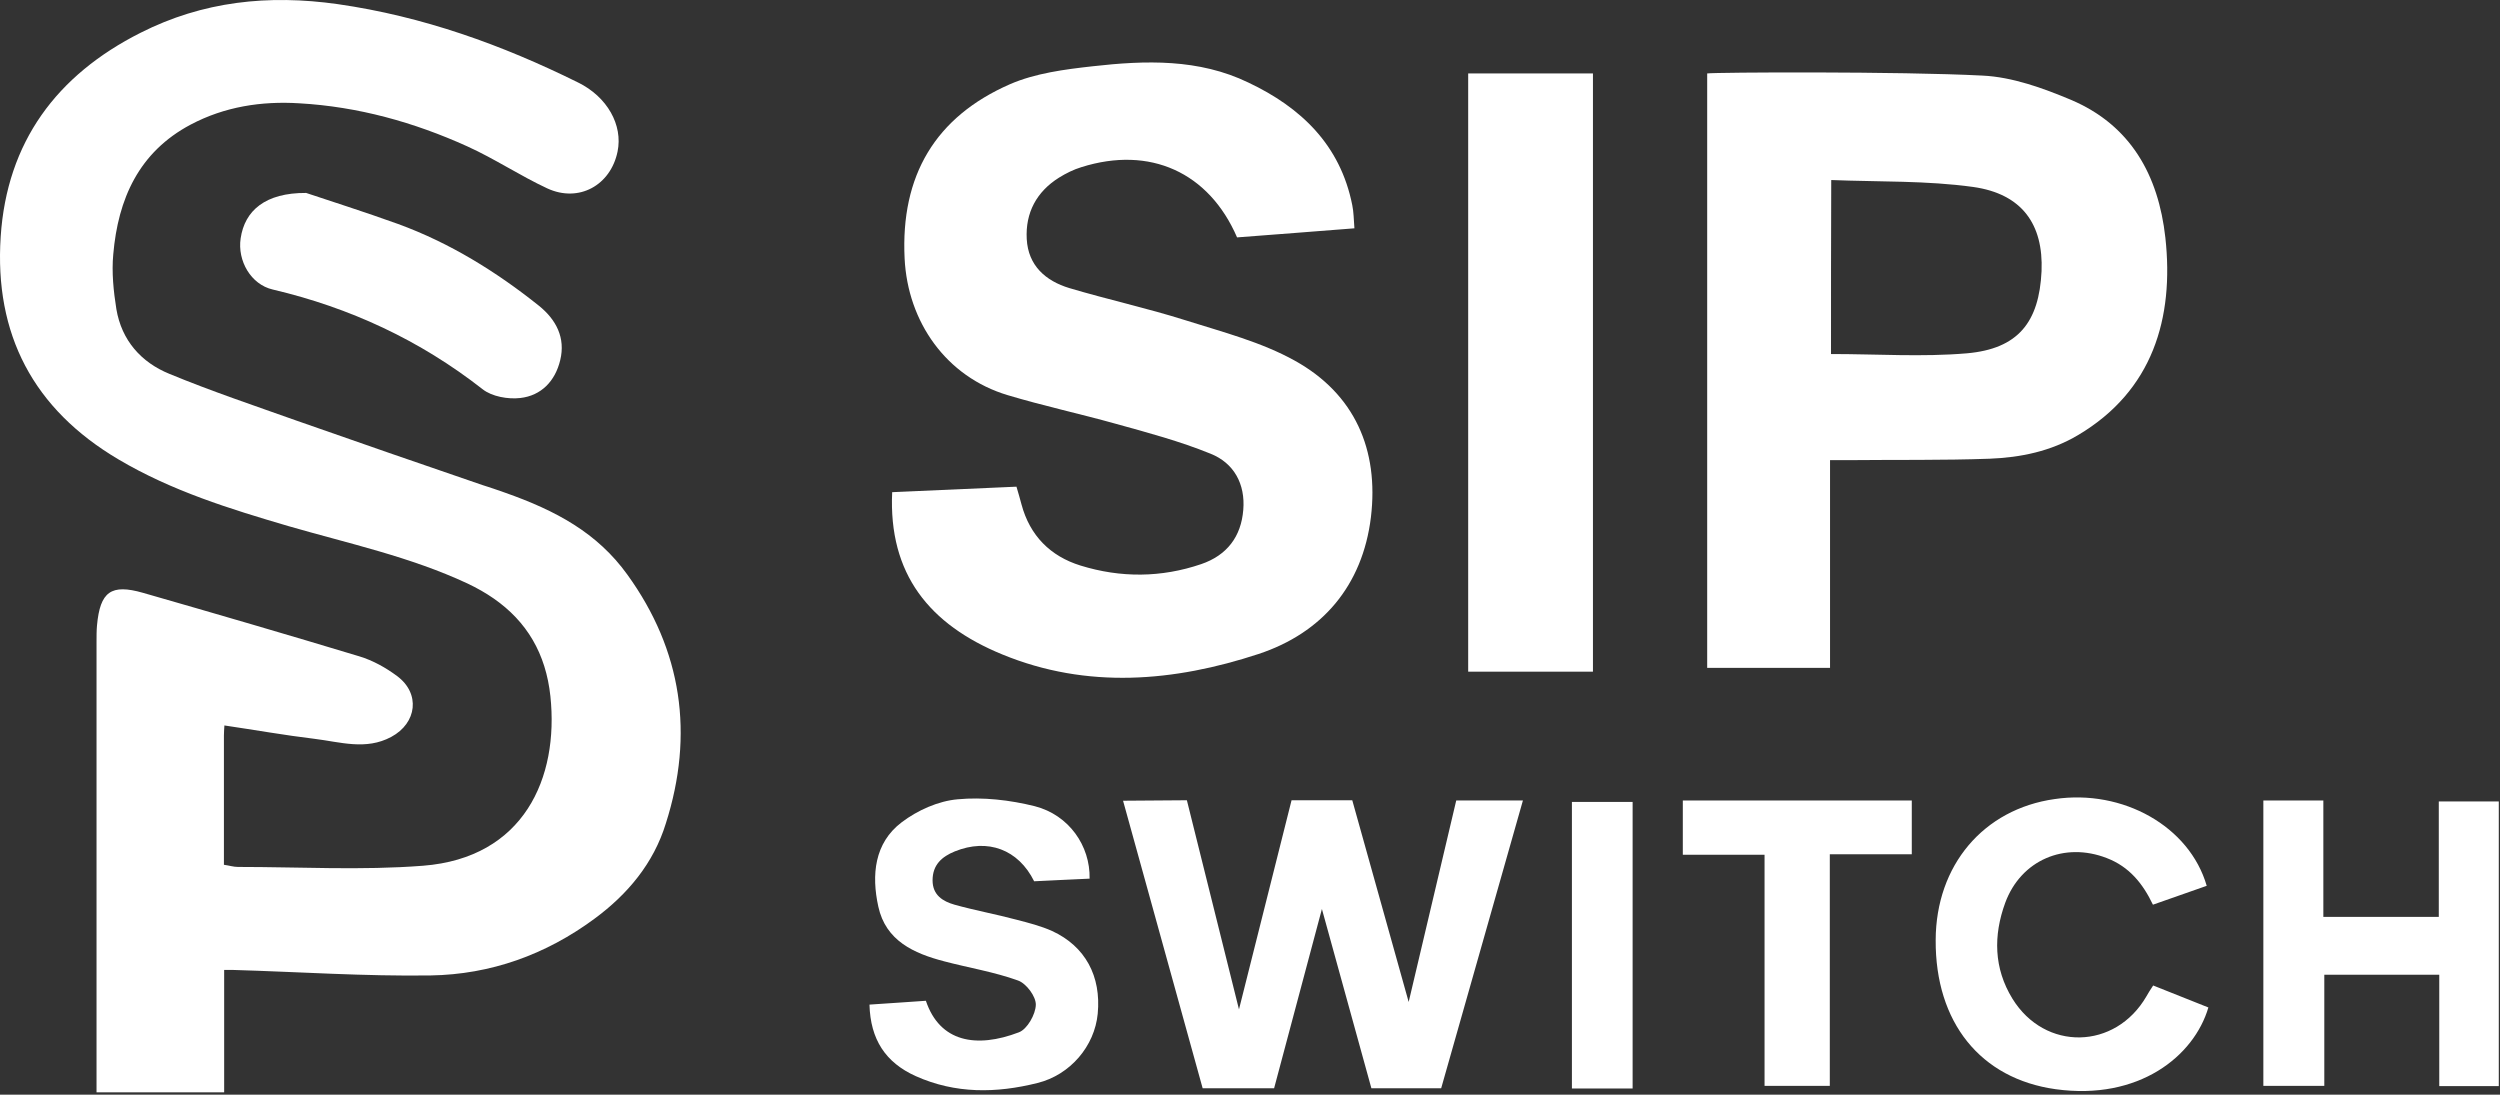
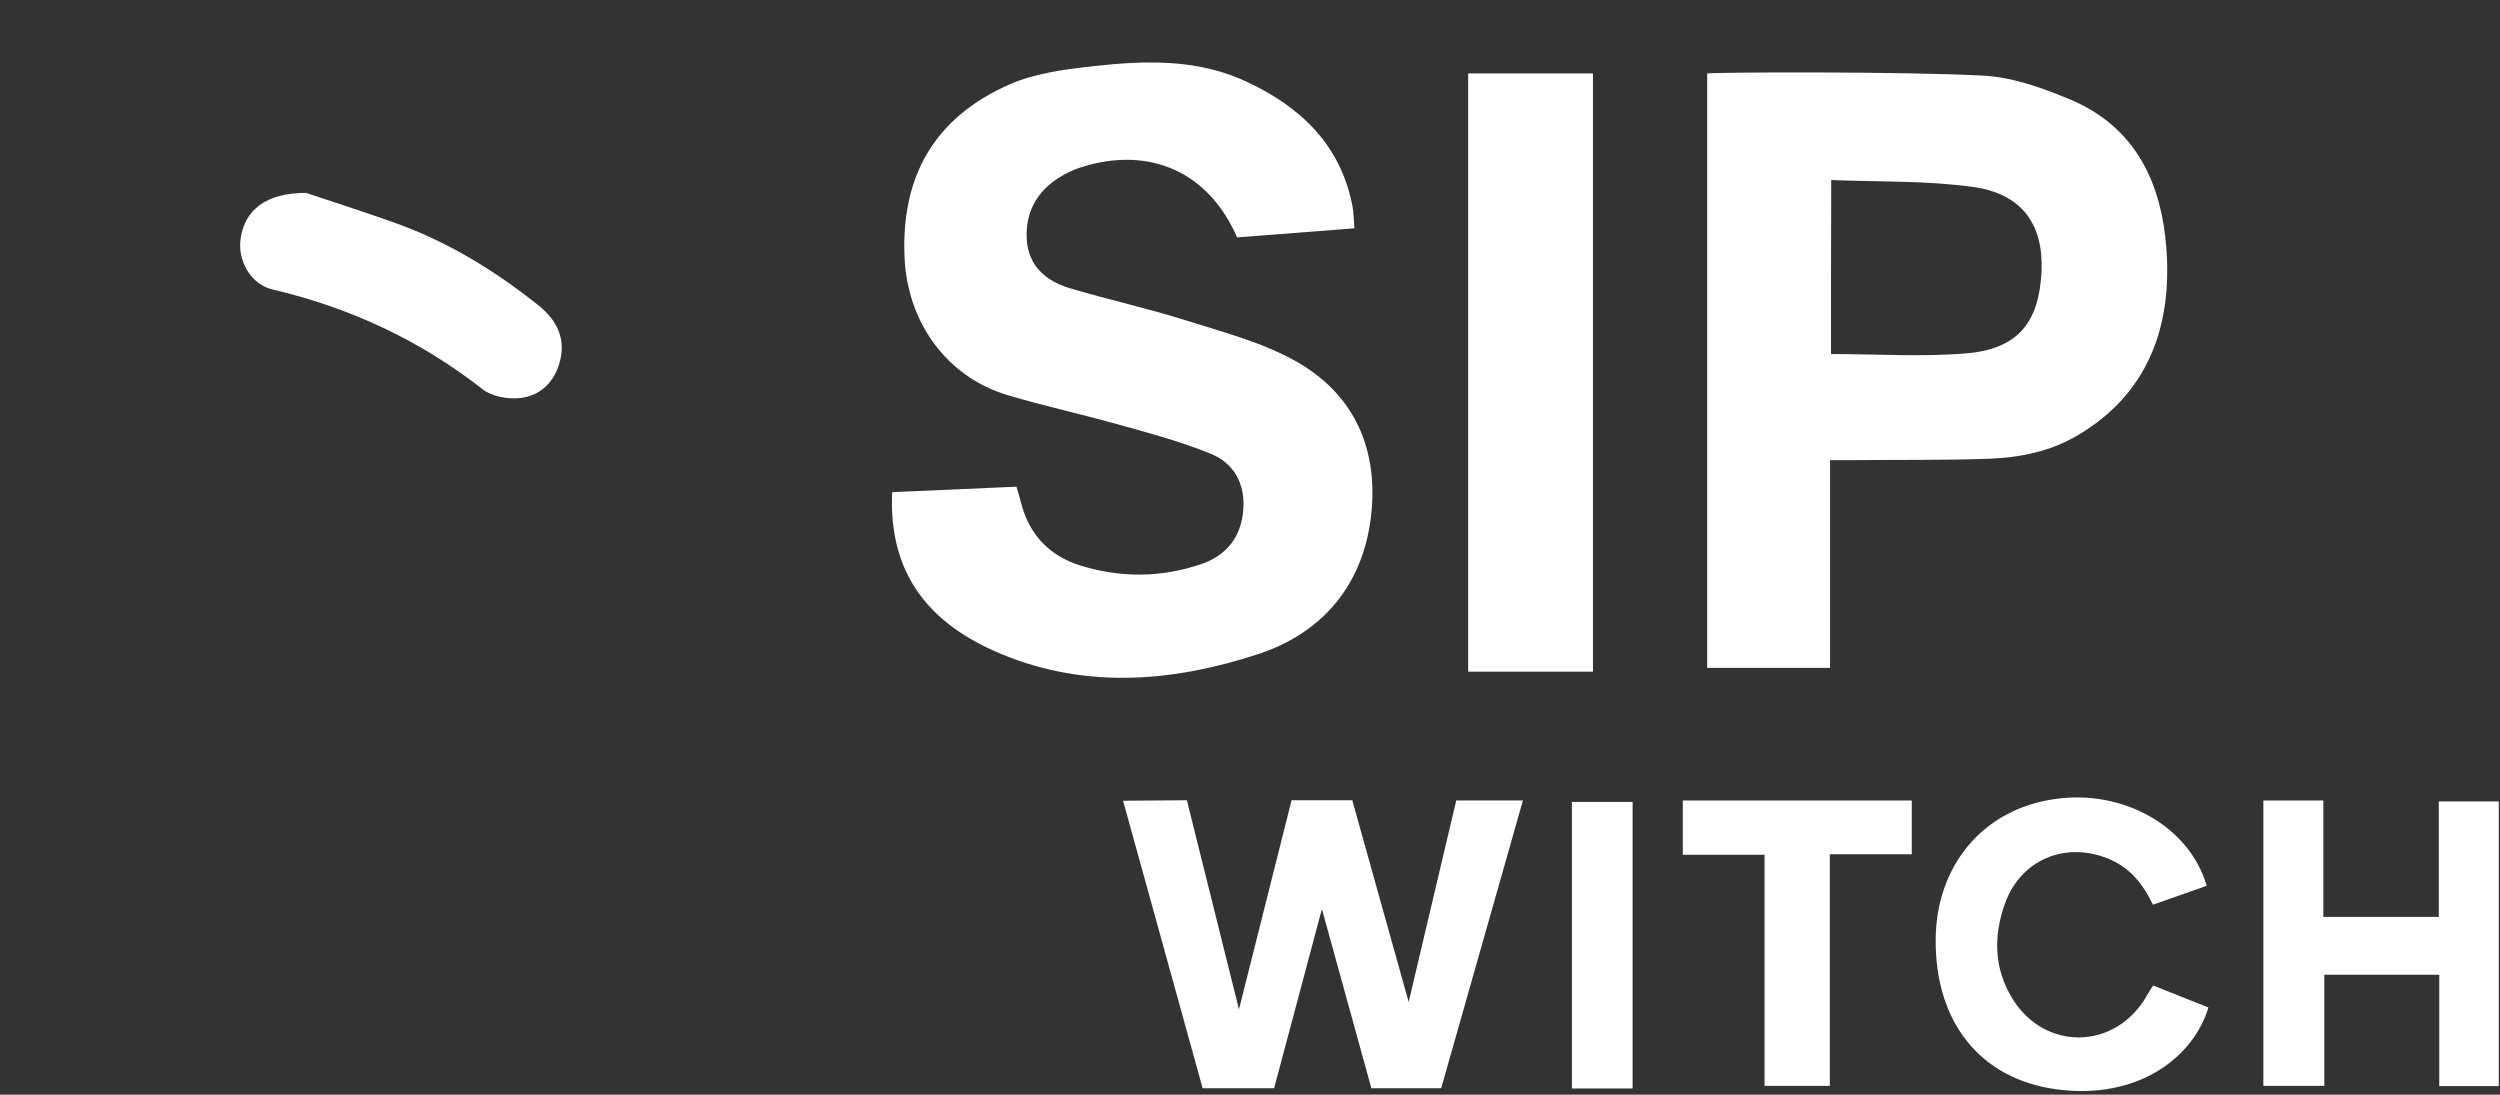
<svg xmlns="http://www.w3.org/2000/svg" width="1046" height="458" viewBox="0 0 1046 458" fill="none">
  <rect x="0" y="0" width="1046" height="458" fill="#333333" stroke="none" />
  <path d="M666.488 30.726H614.288V281.026H666.488V30.726Z" fill="white" />
  <path d="M683.087 335.525H657.688V455.425H683.087V335.525Z" fill="white" />
  <path d="M799.888 334.926H704.088V357.626H738.288V454.326H765.588V357.426H799.888V334.926Z" fill="white" />
  <path d="M469.888 335.026L503.188 455.326H533.088L553.088 380.326L573.788 455.326H602.988L637.188 334.926H609.288L589.388 419.226L565.788 334.826H540.388L518.388 422.326L496.588 334.826L469.888 335.026Z" fill="white" />
  <path d="M1045.49 335.326H1020.39V383.626H972.088V334.926H946.988V454.326H972.488V407.826H1020.59V454.426H1045.49V335.326Z" fill="white" />
  <path d="M373.288 205.926C390.888 205.126 407.988 204.426 425.288 203.626C426.088 206.426 426.788 208.626 427.388 211.026C430.888 224.126 439.488 232.726 452.088 236.626C468.888 241.826 485.888 241.726 502.588 236.026C513.388 232.326 519.288 224.526 520.188 213.326C521.088 202.526 516.288 193.726 506.488 189.826C493.688 184.626 480.288 181.026 466.888 177.326C451.888 173.126 436.588 169.826 421.588 165.326C395.888 157.626 379.788 134.726 378.488 108.126C376.788 73.526 391.288 48.926 422.588 35.226C433.188 30.626 445.488 29.026 457.188 27.726C479.288 25.226 501.588 24.526 522.288 34.526C544.288 44.926 560.788 60.626 565.788 85.826C566.388 88.726 566.388 91.626 566.688 95.526C549.888 96.826 533.688 98.126 517.588 99.326C505.788 72.026 481.088 60.926 452.488 69.926C449.188 70.926 445.988 72.526 443.088 74.326C433.688 80.226 428.988 89.026 429.588 100.026C430.188 111.126 437.488 117.526 447.388 120.526C463.488 125.326 479.988 128.926 496.088 134.026C511.588 138.926 527.788 143.126 541.788 150.926C566.788 164.826 576.988 188.126 573.588 216.426C570.088 245.026 553.188 264.826 526.588 273.626C491.288 285.226 454.888 288.426 419.388 273.826C388.888 261.326 371.688 240.226 373.288 205.926Z" fill="white" />
  <path d="M714.288 30.726C717.888 30.226 794.788 29.826 829.488 31.626C841.988 32.226 854.688 36.826 866.388 41.726C891.488 52.326 903.088 73.326 905.988 99.426C909.688 133.126 900.688 163.526 869.488 182.026C858.088 188.826 845.388 191.426 832.488 191.926C812.888 192.626 793.188 192.326 773.588 192.526C771.188 192.526 768.788 192.526 765.688 192.526C765.688 207.726 765.688 222.026 765.688 236.426C765.688 250.526 765.688 264.726 765.688 279.426C748.488 279.426 731.688 279.426 714.288 279.426C714.288 197.126 714.288 113.726 714.288 30.726ZM766.088 148.126C785.388 148.126 804.288 149.426 822.988 147.826C844.388 145.926 853.188 134.826 854.188 113.426C854.988 93.926 846.088 81.126 825.588 78.226C806.188 75.526 786.288 76.126 766.188 75.326C766.088 100.526 766.088 123.926 766.088 148.126Z" fill="white" />
-   <path d="M455.888 367.626C447.788 368.026 440.188 368.326 432.688 368.726C426.088 355.426 413.288 350.626 399.488 356.226C394.088 358.426 390.188 361.826 390.188 368.326C390.188 374.526 394.488 377.126 399.388 378.526C407.988 380.926 416.788 382.526 425.388 384.826C430.388 386.126 435.488 387.426 440.188 389.526C454.088 395.926 460.788 408.426 459.288 424.126C457.988 437.726 447.788 449.726 434.088 453.126C416.888 457.426 399.788 457.726 383.088 450.226C370.488 444.526 364.188 434.926 363.788 420.326C371.888 419.826 379.688 419.226 387.388 418.726C393.188 436.026 408.488 438.726 426.288 431.926C429.788 430.626 433.288 424.426 433.388 420.426C433.488 416.926 429.388 411.426 425.888 410.226C415.888 406.626 405.288 404.926 395.088 402.226C382.388 398.926 370.588 393.626 367.488 379.326C364.588 366.126 365.788 352.726 377.288 344.026C383.888 339.026 392.588 335.126 400.688 334.426C411.288 333.426 422.588 334.726 432.988 337.326C447.288 341.026 456.188 353.926 455.888 367.626Z" fill="white" />
  <path d="M923.288 370.626C915.788 373.226 908.588 375.826 900.788 378.526C896.588 369.726 890.888 362.626 881.488 359.026C863.788 352.126 845.588 359.826 838.988 377.726C833.988 391.426 834.188 405.126 841.988 417.826C855.588 439.926 885.088 439.326 898.088 416.826C898.788 415.526 899.588 414.326 900.888 412.326C908.588 415.426 916.288 418.426 923.988 421.526C917.988 441.926 894.888 460.526 860.088 455.726C828.588 451.326 809.688 427.726 809.888 393.326C809.988 362.026 829.888 338.526 859.688 334.326C888.188 330.126 916.088 345.726 923.288 370.626Z" fill="white" />
  <path d="M225.488 127.926C207.588 113.626 188.188 101.626 166.588 93.726C152.188 88.526 137.588 83.926 128.088 80.726C110.988 80.626 102.388 88.126 100.688 99.726C99.287 109.126 104.988 119.026 114.088 121.126C146.388 128.726 175.688 142.326 201.888 162.826C205.788 165.926 212.588 167.126 217.688 166.526C226.488 165.526 232.288 159.426 234.388 150.726C236.688 141.326 232.688 133.726 225.488 127.926Z" fill="white" />
-   <path d="M262.488 240.426C249.888 222.926 232.588 213.626 211.288 206.126C209.688 205.526 208.188 205.026 206.688 204.526C205.088 204.026 203.488 203.426 201.788 202.926C175.788 194.026 149.788 185.026 123.888 175.926C106.188 169.626 88.288 163.626 70.888 156.426C59.088 151.626 50.888 142.426 48.688 129.326C47.488 121.826 46.688 113.926 47.388 106.426C49.388 83.226 58.088 63.626 79.788 52.126C93.988 44.626 109.388 42.226 125.288 43.226C149.788 44.626 173.188 51.126 195.488 61.226C206.988 66.426 217.588 73.526 228.988 78.826C242.188 84.926 255.488 77.526 258.388 63.426C260.688 52.326 254.088 40.526 241.888 34.526C209.988 18.726 176.888 6.826 141.288 1.726C112.288 -2.374 84.888 0.526 58.788 13.726C23.688 31.426 2.888 59.426 0.288 99.026C-2.412 139.826 13.888 171.126 49.588 192.226C71.888 205.426 96.188 212.926 120.688 220.126C145.888 227.426 171.588 232.926 195.588 244.126C199.588 246.026 203.288 248.126 206.588 250.426C220.388 260.026 228.388 273.426 230.288 291.326C233.888 325.526 219.188 358.926 176.988 362.226C151.288 364.226 125.388 362.726 99.588 362.726C97.688 362.726 95.888 362.126 93.688 361.826C93.688 343.426 93.688 325.526 93.688 307.726C93.688 306.526 93.788 305.326 93.888 303.526C106.788 305.426 119.088 307.626 131.588 309.126C142.288 310.426 153.088 314.026 163.688 308.326C174.488 302.526 175.988 290.126 166.088 282.826C161.388 279.326 155.988 276.326 150.388 274.626C120.288 265.526 90.088 256.726 59.788 248.026C46.488 244.226 41.888 247.526 40.588 261.626C40.388 263.826 40.388 266.126 40.388 268.326C40.388 327.526 40.388 386.626 40.388 445.826C40.388 449.226 40.388 452.626 40.388 457.026C58.388 457.026 75.688 457.026 93.788 457.026C93.788 440.126 93.788 423.126 93.788 405.826C95.588 405.826 96.588 405.826 97.588 405.826C125.088 406.626 152.688 408.526 180.188 408.126C205.288 407.726 228.388 399.426 248.688 384.426C262.688 374.126 273.488 361.126 278.588 344.526C290.488 307.226 285.388 272.126 262.488 240.426Z" fill="white" />
</svg>